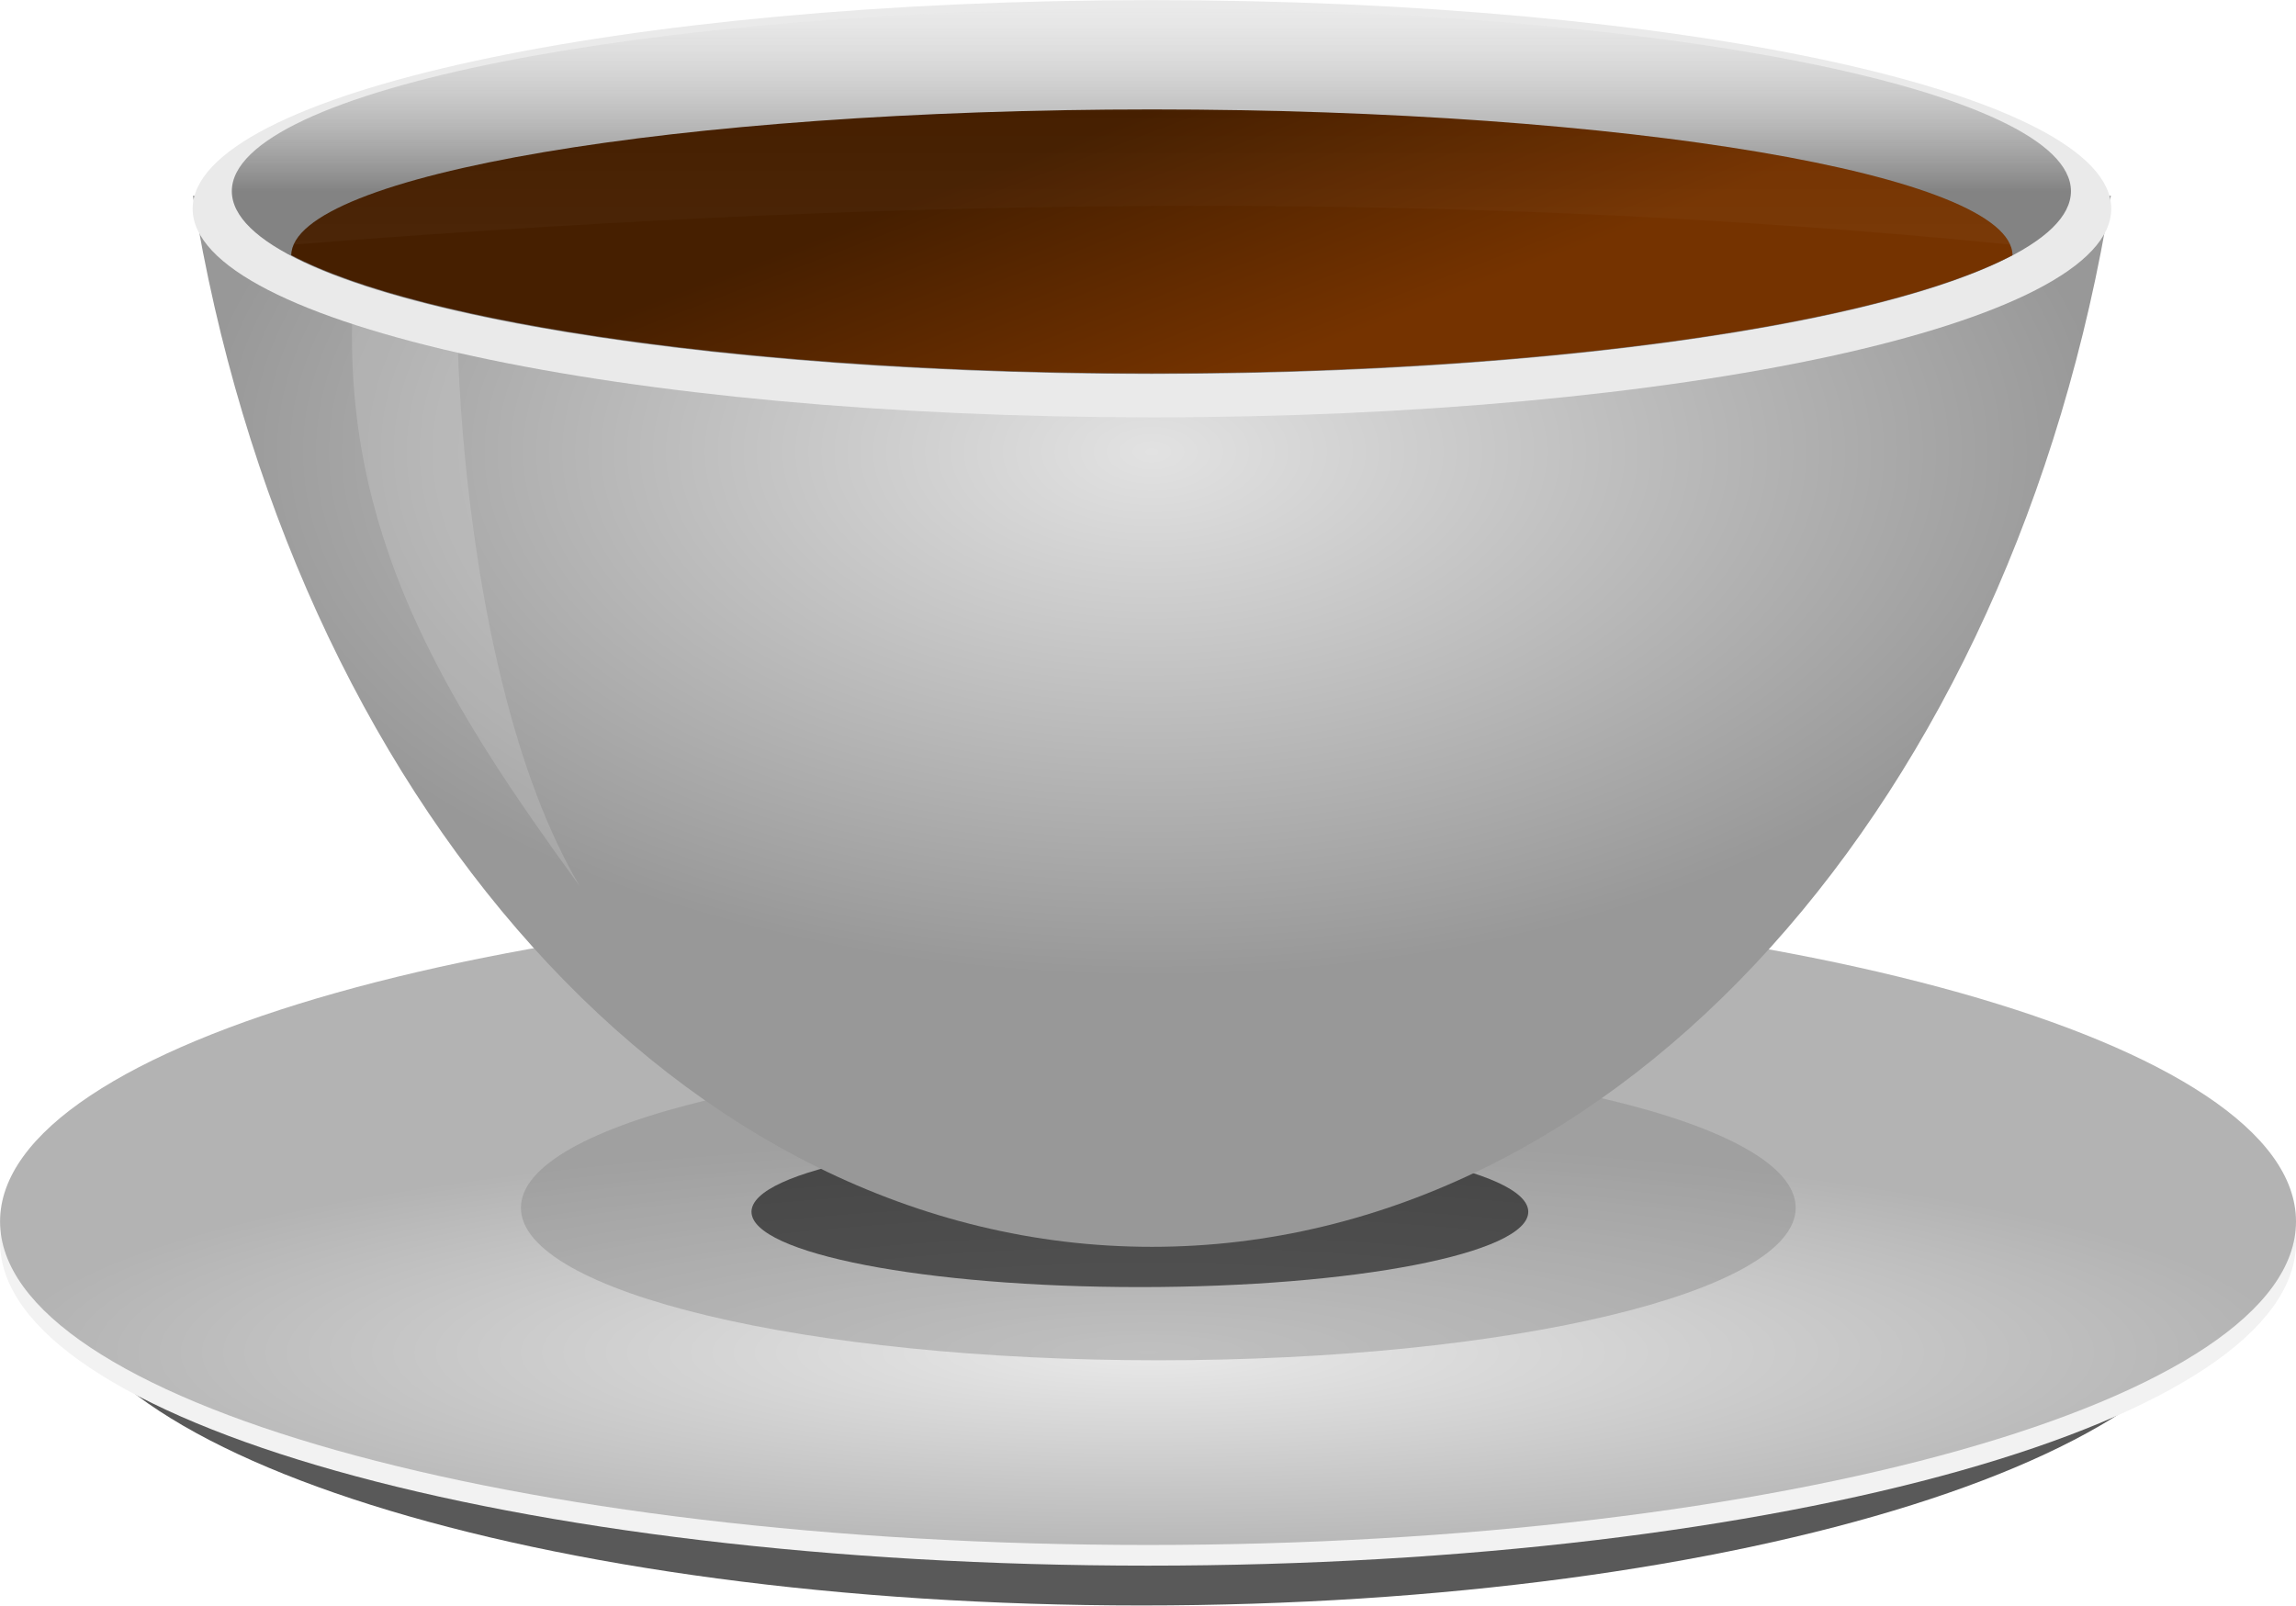
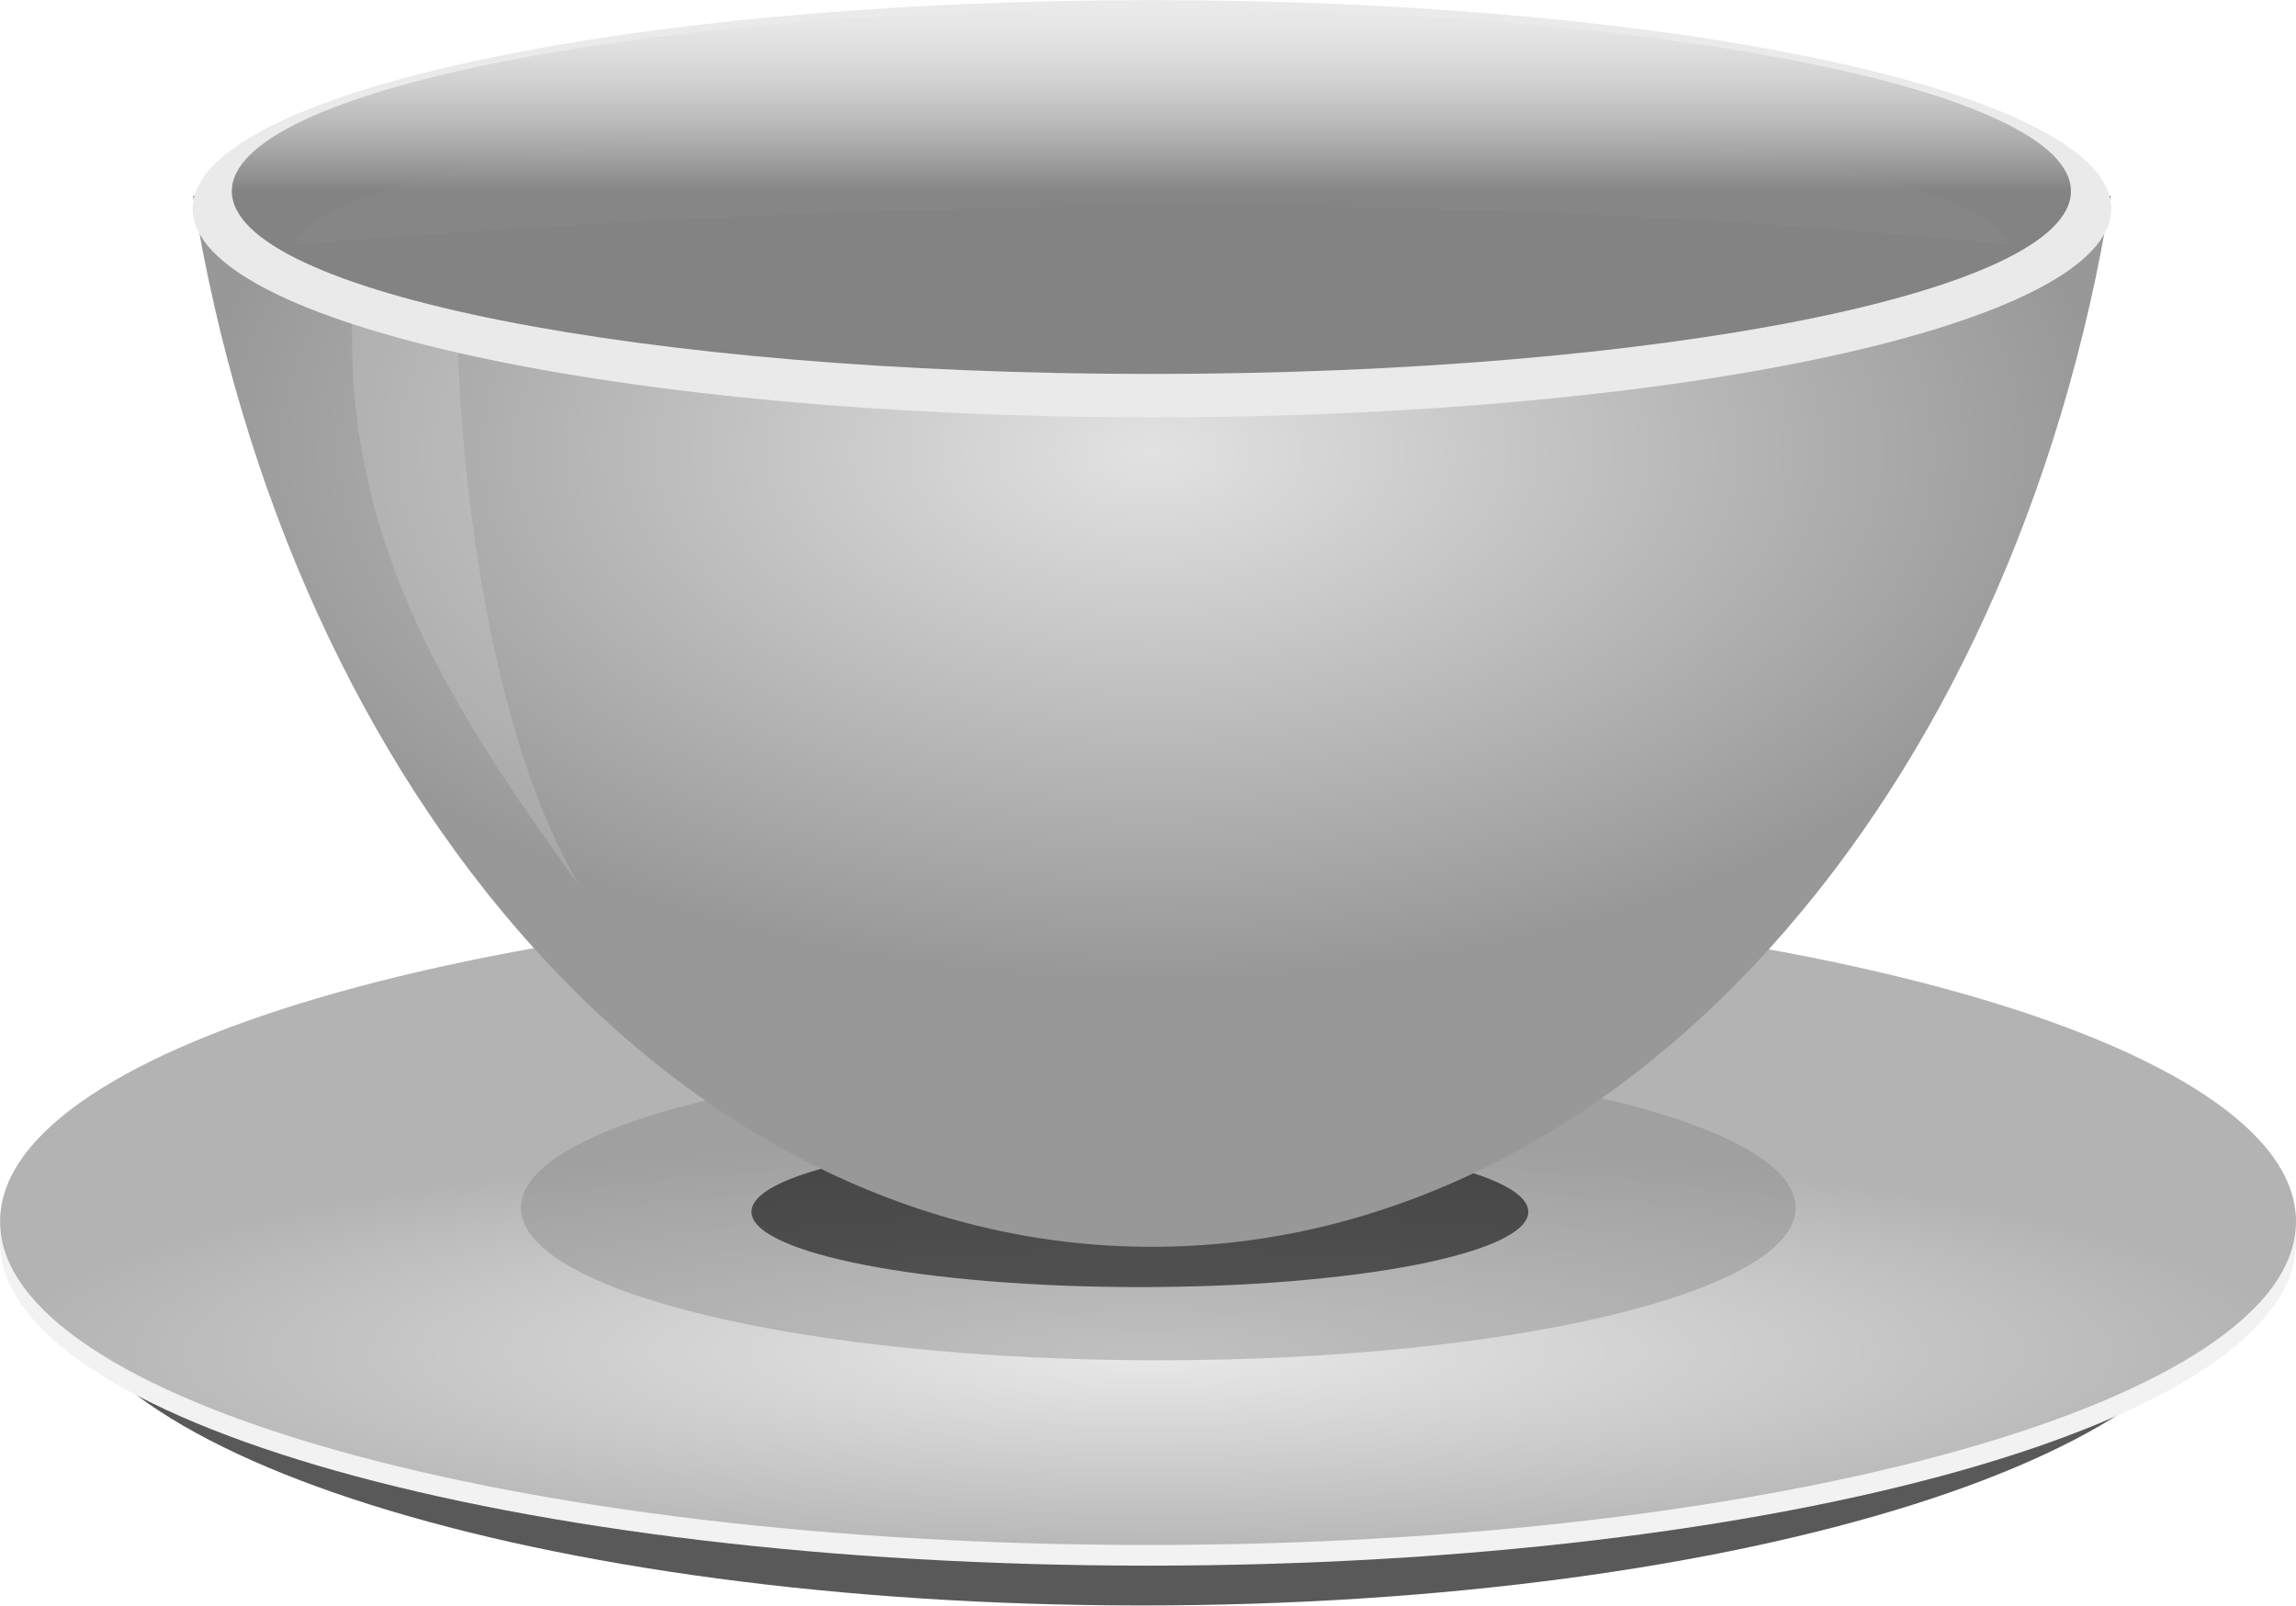
<svg xmlns="http://www.w3.org/2000/svg" viewBox="0 0 444.47 310.87">
  <defs>
    <linearGradient id="d" y2="321.49" gradientUnits="userSpaceOnUse" x2="369.95" y1="346.56" x1="369.95">
      <stop offset="0" stop-color="#838383" />
      <stop offset="1" stop-color="#c6c6c6" stop-opacity="0" />
    </linearGradient>
    <linearGradient id="e" y2="378.81" gradientUnits="userSpaceOnUse" x2="388.13" gradientTransform="translate(0 -60)" y1="327.72" x1="368.58">
      <stop offset="0" stop-color="#461f00" />
      <stop offset="1" stop-color="#753300" />
    </linearGradient>
    <linearGradient id="f" y2="327.72" gradientUnits="userSpaceOnUse" x2="368.58" gradientTransform="translate(0 -60)" y1="362.58" x1="368.58">
      <stop offset="0" stop-color="#fff" />
      <stop offset="1" stop-color="#fff" stop-opacity="0" />
    </linearGradient>
    <radialGradient id="c" gradientUnits="userSpaceOnUse" cy="351.05" cx="368.58" gradientTransform="matrix(1 0 0 .548 0 141.63)" r="185.64">
      <stop offset="0" stop-color="#e2e2e2" />
      <stop offset="1" stop-color="#989898" />
    </radialGradient>
    <radialGradient id="a" gradientUnits="userSpaceOnUse" cy="582.55" cx="408.1" gradientTransform="matrix(1 0 0 .187 0 409.16)" r="222.23">
      <stop offset="0" stop-color="#e9e9e9" />
      <stop offset="1" stop-color="#b3b3b3" />
    </radialGradient>
    <filter id="b" height="2.809" width="1.36" color-interpolation-filters="sRGB" y="-.905" x="-.18">
      <feGaussianBlur stdDeviation="12.063" />
    </filter>
  </defs>
  <path d="M431.971 244.354c0 36.723-94.46 66.493-210.98 66.493-116.527 0-210.981-29.77-210.981-66.493s94.46-66.493 210.98-66.493c116.527 0 210.981 29.77 210.981 66.493z" fill-rule="evenodd" fill="#595959" />
  <path d="M444.471 240.507c0 34.59-99.497 62.63-222.23 62.63-122.74 0-222.23-28.04-222.23-62.63s99.497-62.629 222.23-62.629c122.74 0 222.23 28.04 222.23 62.63z" fill-rule="evenodd" fill="#f2f2f2" />
  <path d="M630.34 492.74c0 34.589-99.497 62.629-222.23 62.629-122.74 0-222.23-28.04-222.23-62.629s99.497-62.629 222.23-62.629c122.74 0 222.23 28.04 222.23 62.629z" transform="translate(-185.869 -256.233)" fill-rule="evenodd" fill="url(#a)" />
  <path d="M347.62 233.85c0 16.308-55.242 29.528-123.39 29.528-68.144 0-123.39-13.22-123.39-29.528s55.242-29.528 123.39-29.528c68.144 0 123.39 13.22 123.39 29.528z" fill-opacity=".407" fill="#858585" />
  <path d="M448 483.36c0 8.837-36.041 16-80.5 16s-80.5-7.163-80.5-16 36.041-16 80.5-16 80.5 7.163 80.5 16z" transform="matrix(.934 0 0 .911 -122.582 -205.712)" opacity=".75" filter="url(#b)" />
  <path d="M182.94 284.44c18.733 116.39 94.715 203.5 185.62 203.5 90.911 0 166.92-87.107 185.66-203.5H182.94z" fill="url(#c)" transform="translate(-145.59 -246.53)" />
  <path d="M408.706 40.416c0 22.31-83.145 40.393-185.706 40.393S37.294 62.724 37.294 40.416C37.294 18.106 120.439.023 223 .023s185.706 18.085 185.706 40.393z" fill="#eaeaea" />
  <path d="M551.41 346.56c0 13.843-81.244 25.064-181.46 25.064s-181.46-11.222-181.46-25.064c0-13.843 81.244-25.064 181.46-25.064s181.46 11.222 181.46 25.064z" transform="matrix(.981 0 0 1.412 -140.03 -452.33)" fill="url(#d)" />
-   <path d="M368.59 267.72c-91.89 0-166.42 12.631-166.62 28.219 25.429 13.369 90.44 22.875 166.62 22.875 76.175 0 141.16-9.509 166.59-22.875-.2-15.588-74.704-28.219-166.59-28.219z" fill="url(#e)" transform="translate(-145.59 -246.53)" />
  <path d="M368.59 267.72c-87.769 0-159.71 11.539-166.16 26.156 107.47-8.452 217.07-11.433 332.28 0-6.448-14.617-78.356-26.156-166.12-26.156z" opacity=".04" fill="url(#f)" transform="translate(-145.59 -246.53)" />
  <path d="M68.16 62.7c9 2.965 14.241 3.965 20.516 5.526 0 0 1.292 65.75 23.592 103.41-24.432-33.615-44.951-65.463-44.108-108.94z" fill-opacity=".151" fill="#fff" />
</svg>